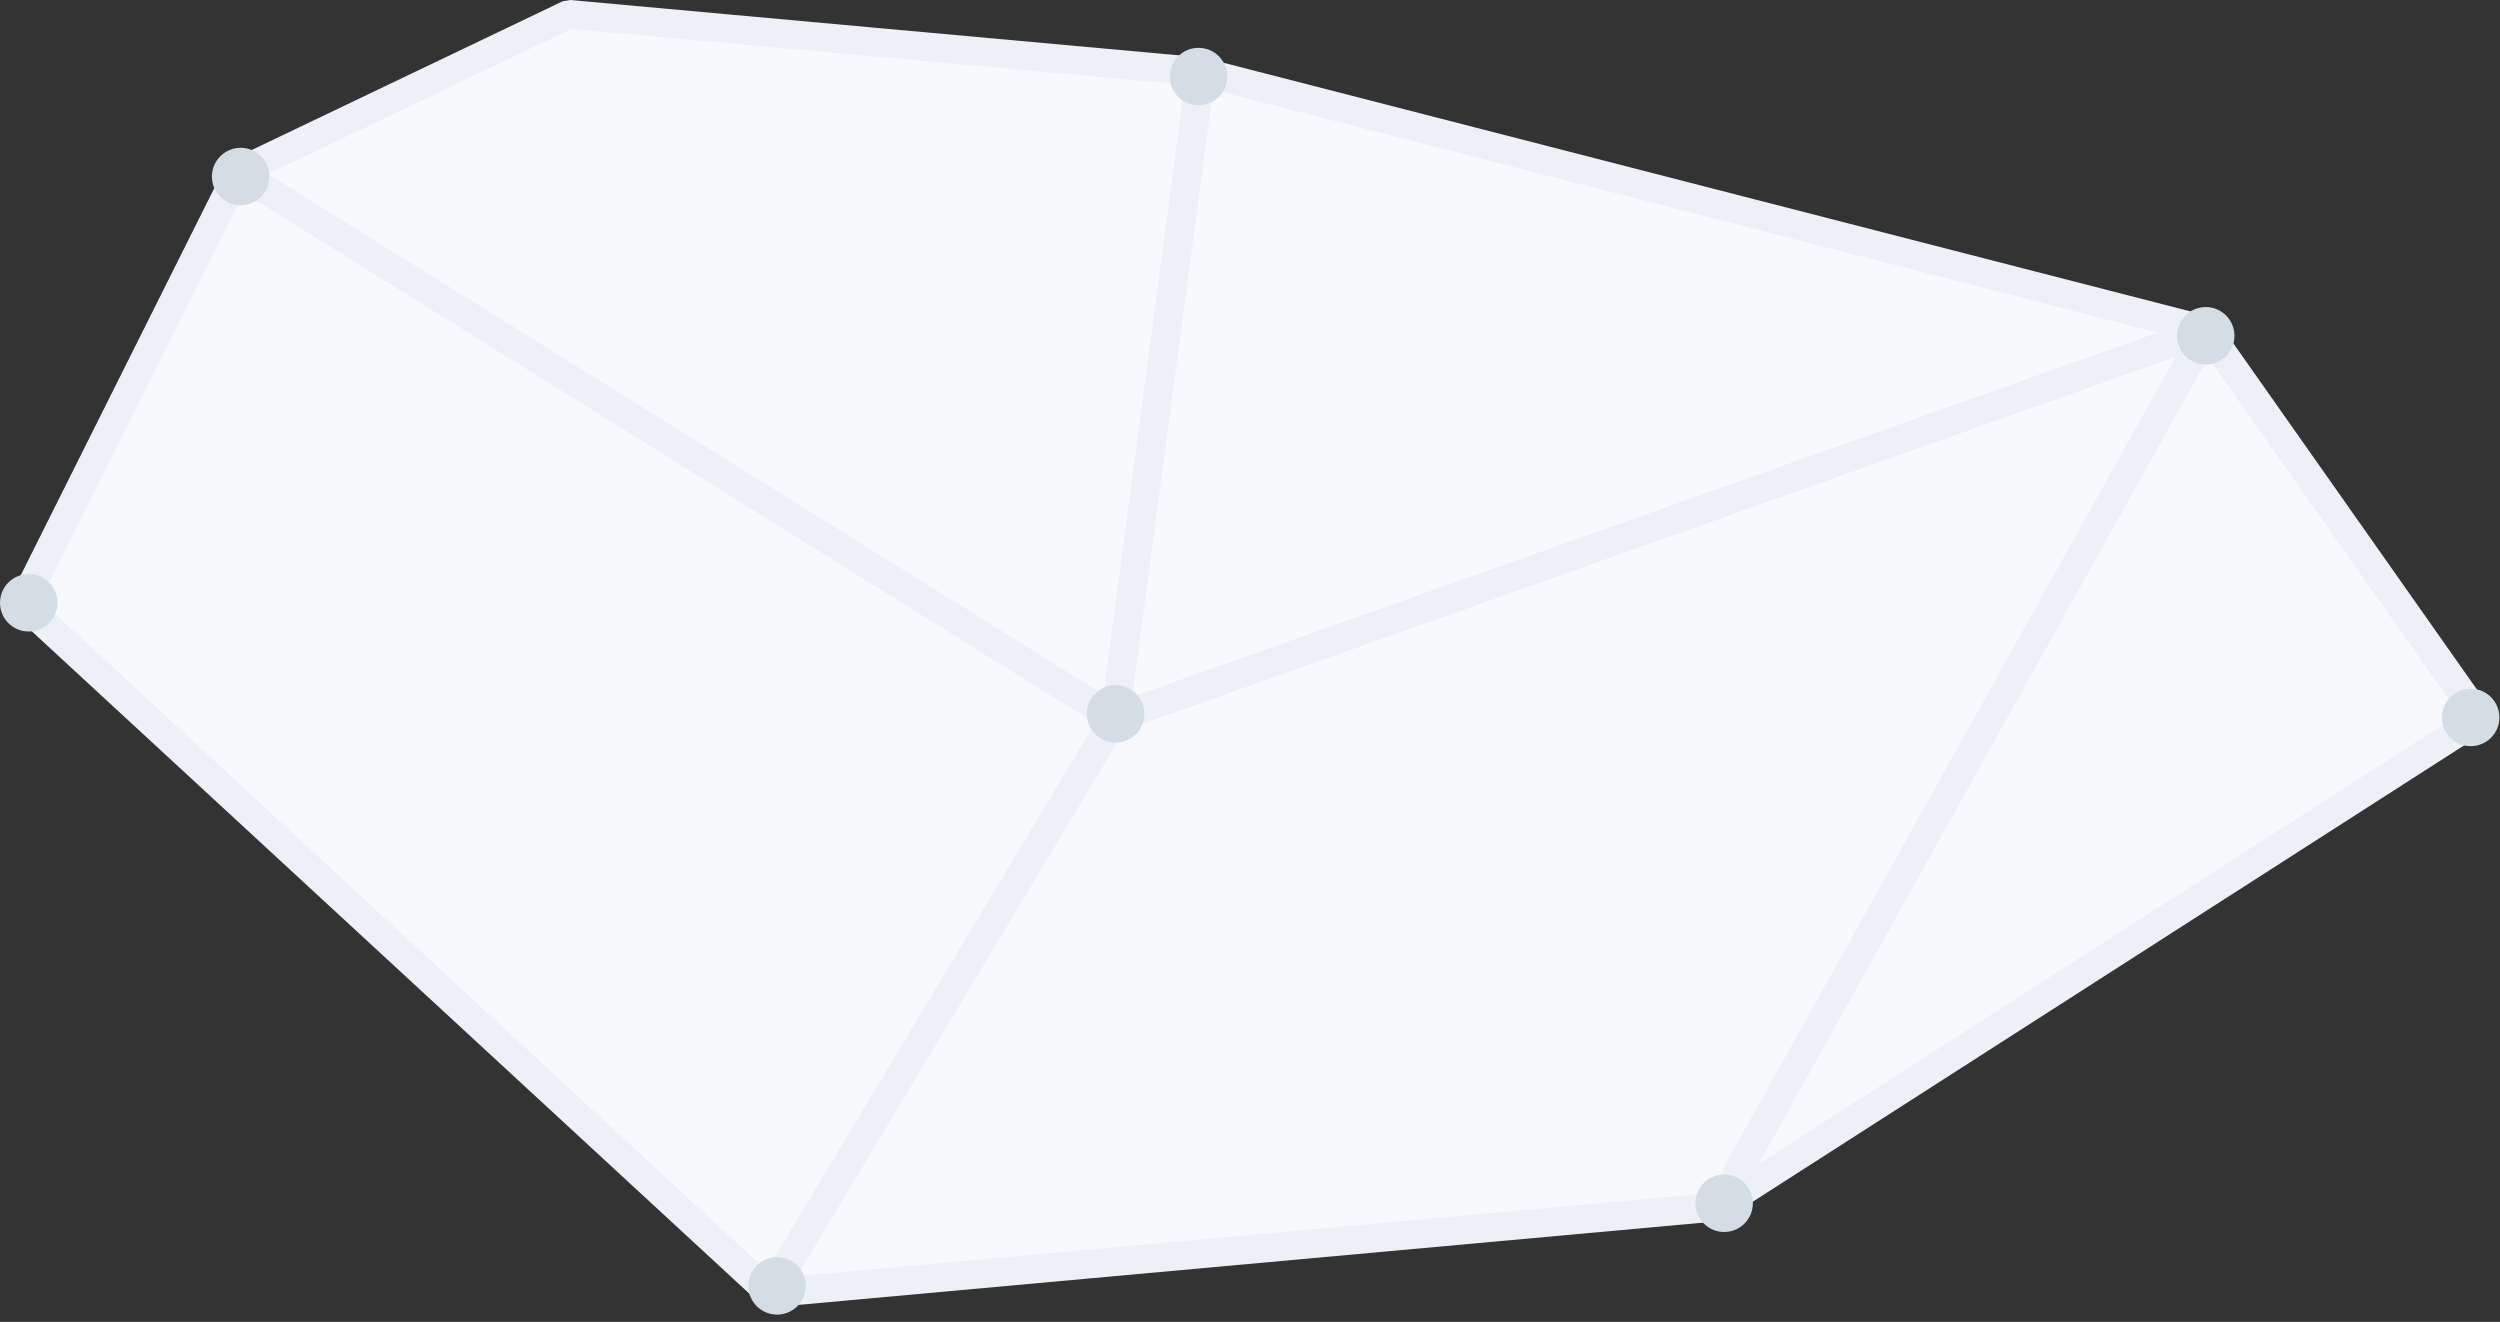
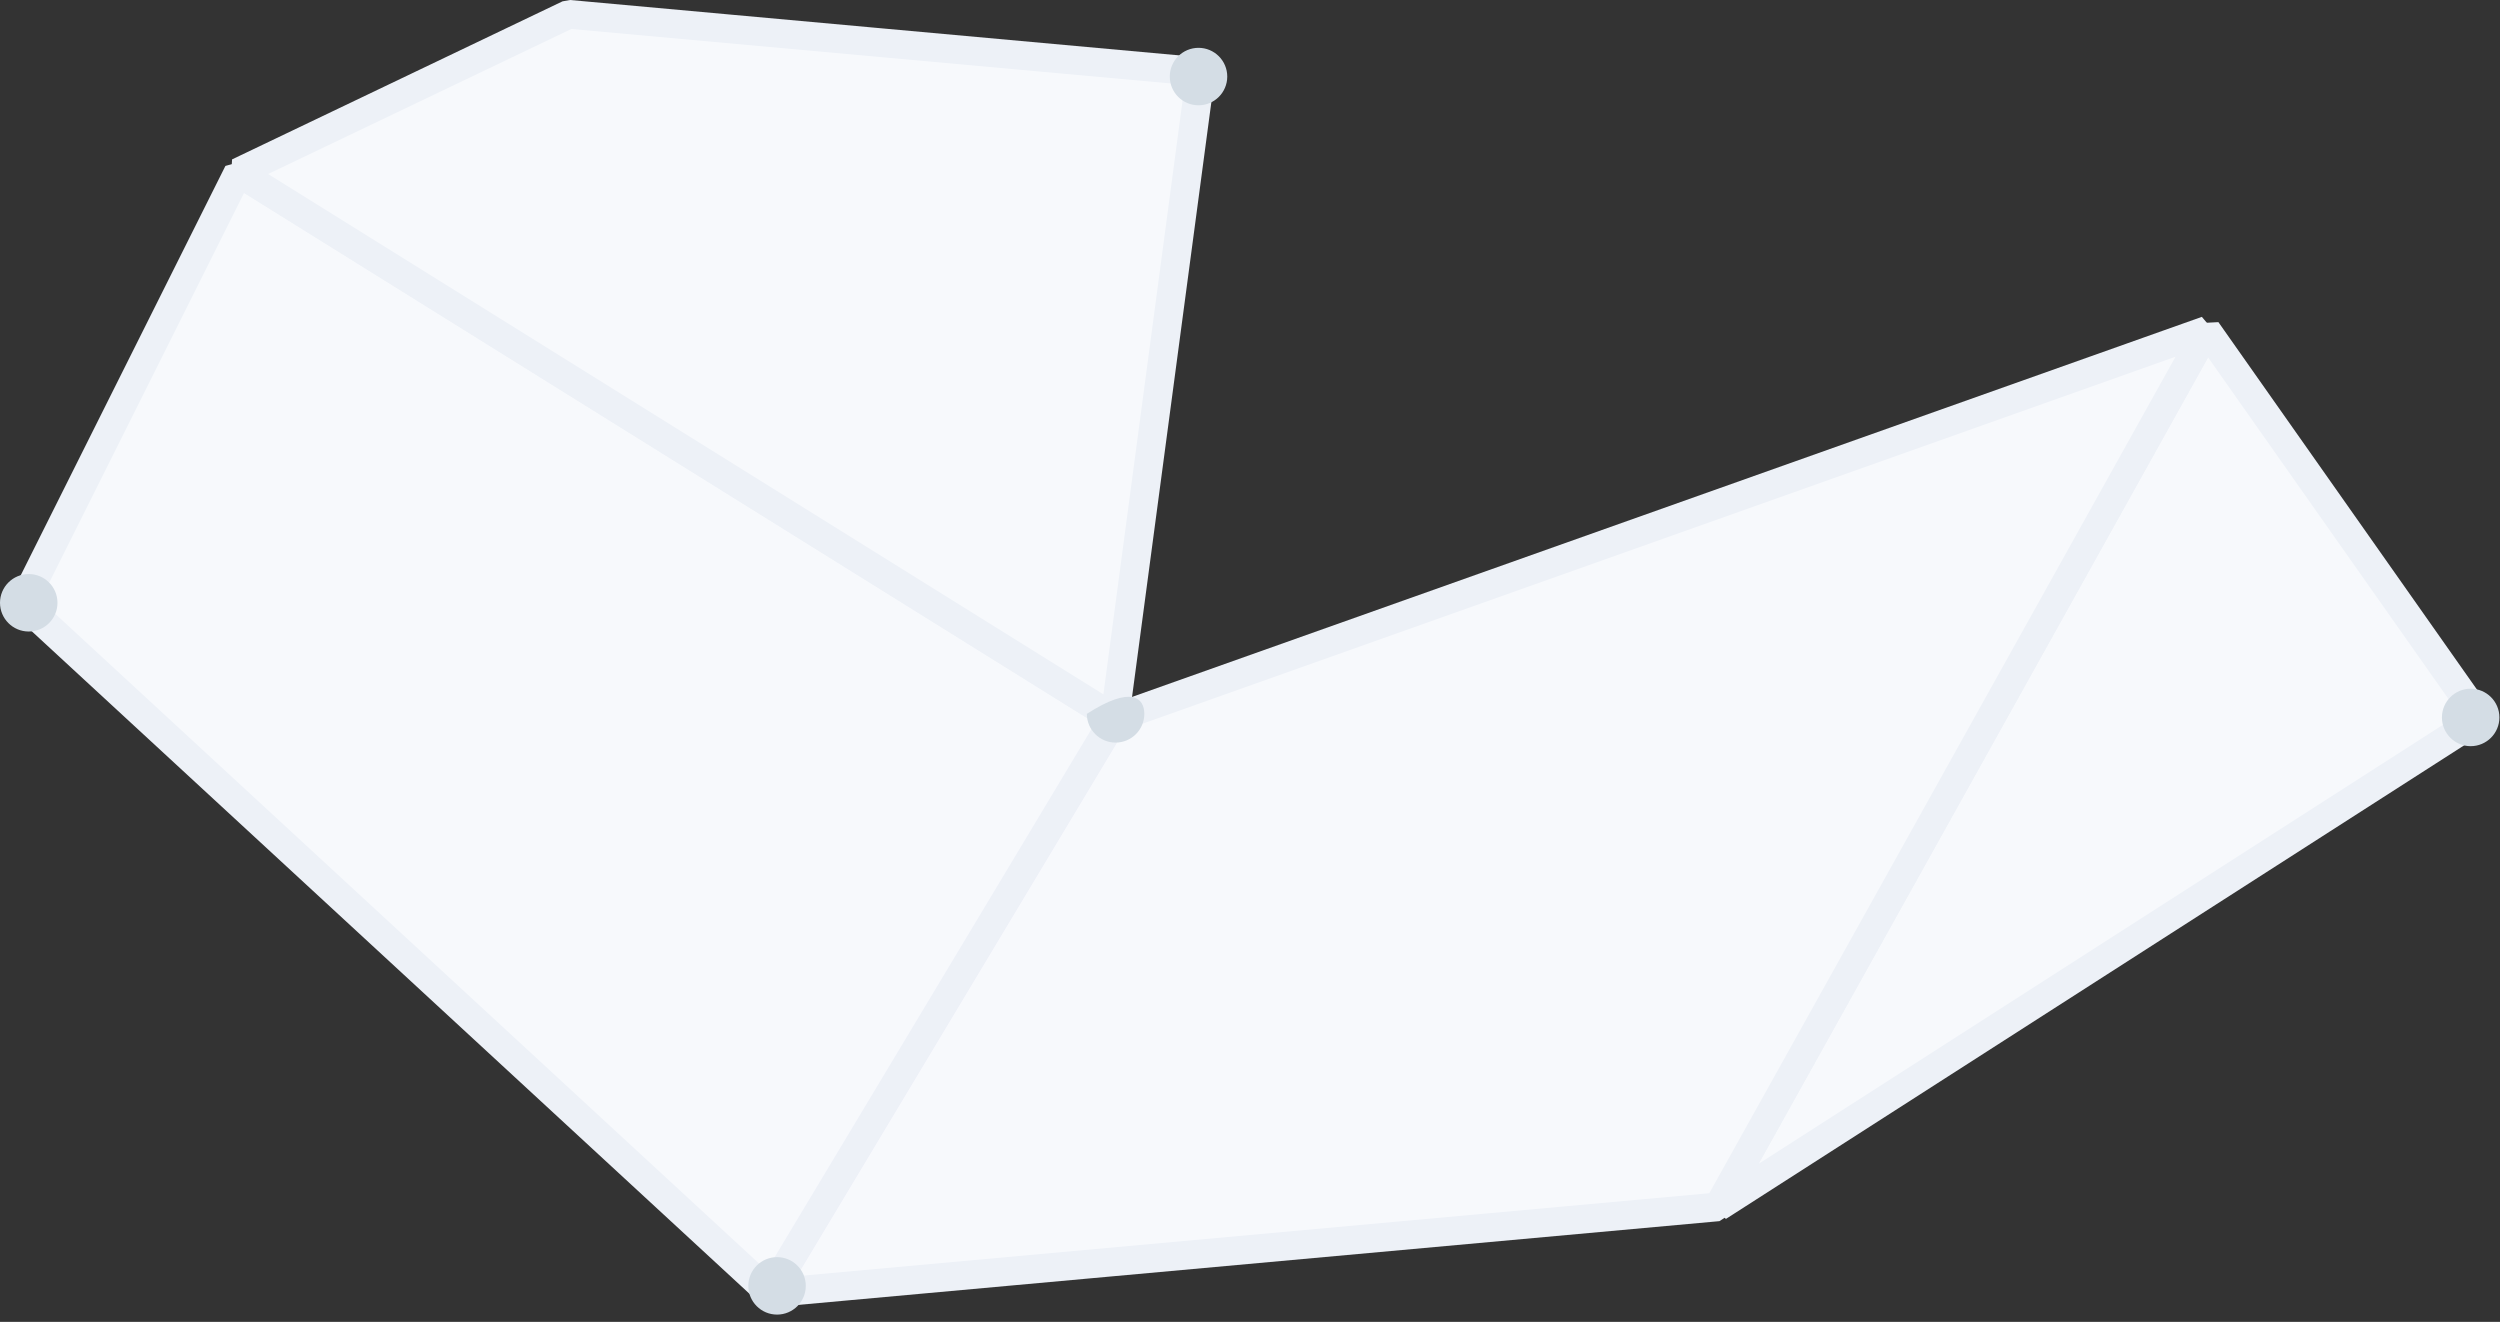
<svg xmlns="http://www.w3.org/2000/svg" width="174px" height="92px" viewBox="0 0 174 92" version="1.1">
  <rect x="0" y="0" width="174" height="92" fill="#333333" stroke="none" />
  <title>lata9</title>
  <desc>Created with Sketch.</desc>
  <defs />
  <g id="dhosting" stroke="none" stroke-width="1" fill="none" fill-rule="evenodd">
    <g id="home_bg" transform="translate(-1525, -210)">
      <g id="lata9" transform="translate(1525, 210)">
        <polygon id="Fill-1" fill="#F7F9FC" points="172.583 49.996 119.583 83.996 153.583 22.996" />
        <polygon id="Stroke-2" stroke="#EDF1F7" stroke-width="2" stroke-linejoin="bevel" points="172.583 49.996 119.583 83.996 153.583 22.996" />
        <polygon id="Fill-4" fill="#F7F9FC" points="77.583 49.996 153.583 22.996 119.583 83.996 53.583 89.996" />
        <polygon id="Stroke-5" stroke="#EDF1F7" stroke-width="2" stroke-linejoin="bevel" points="77.583 49.996 153.583 22.996 119.583 83.996 53.583 89.996" />
-         <polygon id="Fill-7" fill="#F7F9FC" points="77.583 49.996 153.583 22.996 83.583 4.996" />
-         <polygon id="Stroke-8" stroke="#EDF1F7" stroke-width="2" stroke-linejoin="bevel" points="77.583 49.996 153.583 22.996 83.583 4.996" />
        <polygon id="Fill-9" fill="#F7F9FC" points="77.583 49.996 53.583 89.996 1.583 41.996 16.583 11.996" />
        <polygon id="Stroke-10" stroke="#EDF1F7" stroke-width="2" stroke-linejoin="bevel" points="77.583 49.996 53.583 89.996 1.583 41.996 16.583 11.996" />
        <polygon id="Fill-12" fill="#F7F9FC" points="83.583 4.996 77.583 49.996 16.583 11.996 39.583 0.996" />
        <g id="Group-31" transform="translate(0, 0.496)">
          <polygon id="Stroke-13" stroke="#EDF1F7" stroke-width="2" stroke-linejoin="bevel" points="83.583 4.5 77.583 49.5 16.583 11.5 39.583 0.5" />
          <path d="M56.083,89 C56.083,90.104 55.187,91 54.083,91 C52.979,91 52.083,90.104 52.083,89 C52.083,87.896 52.979,87 54.083,87 C55.187,87 56.083,87.896 56.083,89" id="Fill-15" fill="#D4DDE5" />
          <path d="M4,41.458 C4,42.562 3.104,43.458 2,43.458 C0.896,43.458 0,42.562 0,41.458 C0,40.354 0.896,39.458 2,39.458 C3.104,39.458 4,40.354 4,41.458" id="Fill-17" fill="#D4DDE5" />
-           <path d="M18.75,11.792 C18.75,12.896 17.854,13.792 16.75,13.792 C15.646,13.792 14.75,12.896 14.75,11.792 C14.75,10.688 15.646,9.792 16.75,9.792 C17.854,9.792 18.75,10.688 18.75,11.792" id="Fill-19" fill="#D4DDE5" />
-           <path d="M79.645,49.188 C79.645,50.291 78.749,51.188 77.645,51.188 C76.541,51.188 75.645,50.291 75.645,49.188 C75.645,48.084 76.541,47.188 77.645,47.188 C78.749,47.188 79.645,48.084 79.645,49.188" id="Fill-21" fill="#D4DDE5" />
+           <path d="M79.645,49.188 C79.645,50.291 78.749,51.188 77.645,51.188 C76.541,51.188 75.645,50.291 75.645,49.188 C78.749,47.188 79.645,48.084 79.645,49.188" id="Fill-21" fill="#D4DDE5" />
          <path d="M85.417,4.833 C85.417,5.937 84.521,6.833 83.417,6.833 C82.313,6.833 81.417,5.937 81.417,4.833 C81.417,3.729 82.313,2.833 83.417,2.833 C84.521,2.833 85.417,3.729 85.417,4.833" id="Fill-23" fill="#D4DDE5" />
-           <path d="M122,83.25 C122,84.354 121.104,85.25 120,85.25 C118.896,85.25 118,84.354 118,83.25 C118,82.146 118.896,81.25 120,81.25 C121.104,81.25 122,82.146 122,83.25" id="Fill-25" fill="#D4DDE5" />
-           <path d="M155.52,22.875 C155.52,23.979 154.625,24.875 153.52,24.875 C152.417,24.875 151.52,23.979 151.52,22.875 C151.52,21.771 152.417,20.875 153.52,20.875 C154.625,20.875 155.52,21.771 155.52,22.875" id="Fill-27" fill="#D4DDE5" />
          <path d="M173.958,49.438 C173.958,50.541 173.062,51.438 171.958,51.438 C170.854,51.438 169.958,50.541 169.958,49.438 C169.958,48.334 170.854,47.438 171.958,47.438 C173.062,47.438 173.958,48.334 173.958,49.438" id="Fill-29" fill="#D4DDE5" />
        </g>
      </g>
    </g>
  </g>
</svg>